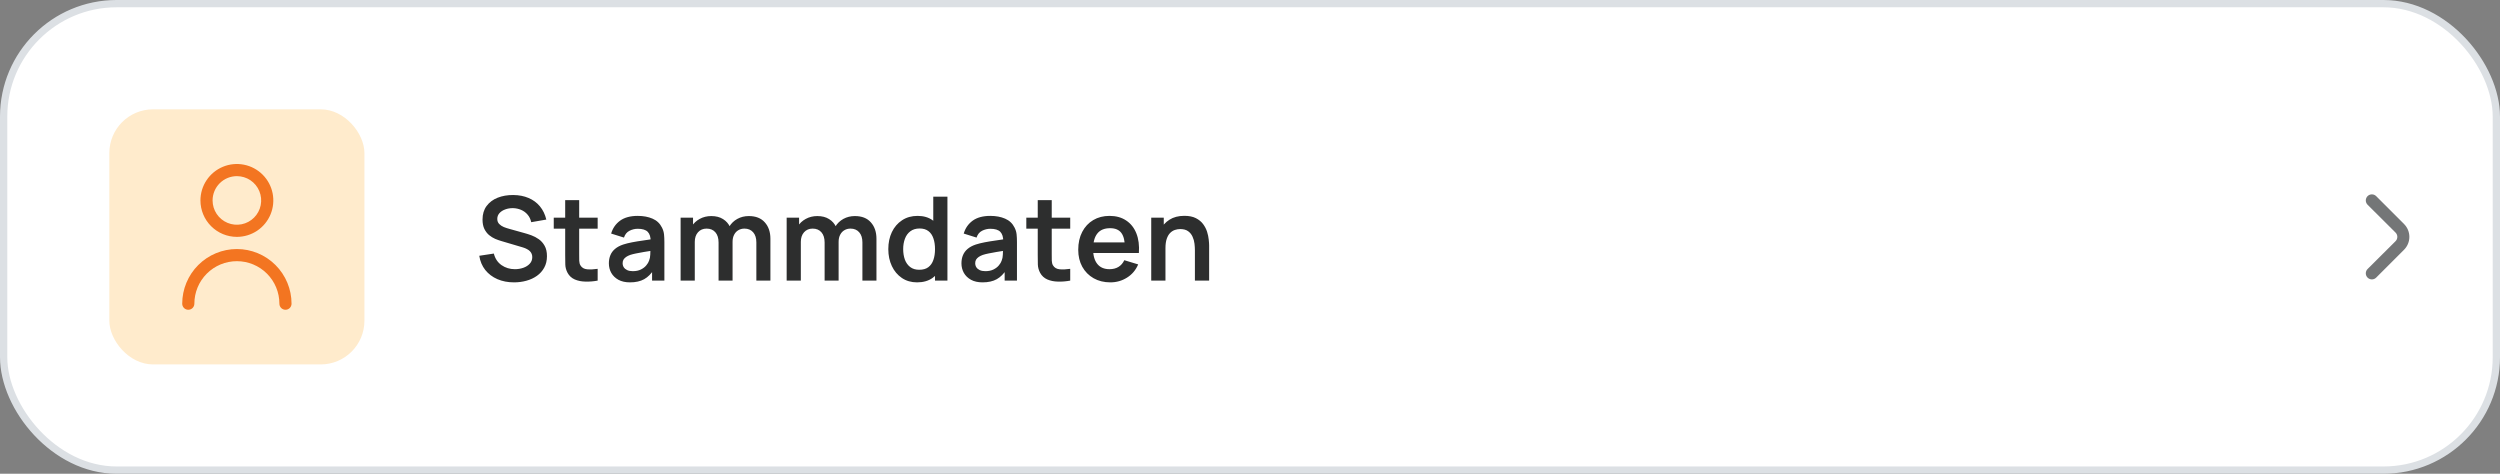
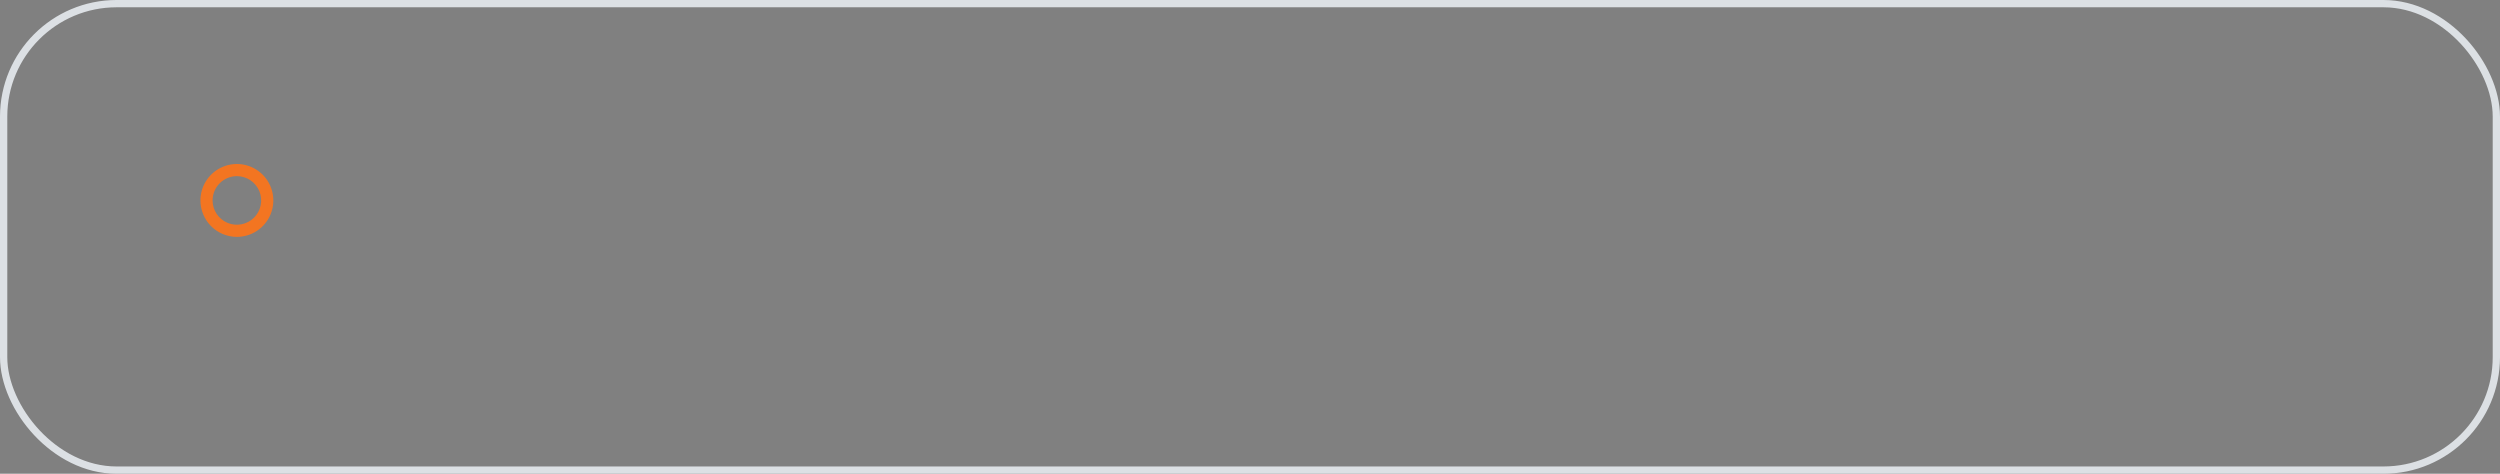
<svg xmlns="http://www.w3.org/2000/svg" width="343" height="65" viewBox="0 0 343 65" fill="none">
  <rect x="0" y="0" width="343" height="65" fill="#808080" stroke="none" />
-   <rect x="0.5" y="0.5" width="342" height="64" rx="15.5" fill="white" />
  <rect x="0.5" y="0.5" width="342" height="64" rx="15.5" stroke="#DCE0E4" />
-   <rect x="15" y="15" width="35" height="35" rx="6" fill="#FFEBCC" />
  <g clip-path="url(#clip0_1_5673)">
    <path d="M32.5 32.5C33.489 32.5 34.456 32.207 35.278 31.657C36.1 31.108 36.741 30.327 37.119 29.413C37.498 28.5 37.597 27.494 37.404 26.525C37.211 25.555 36.735 24.664 36.035 23.965C35.336 23.265 34.445 22.789 33.475 22.596C32.505 22.403 31.5 22.502 30.587 22.881C29.673 23.259 28.892 23.9 28.343 24.722C27.793 25.544 27.5 26.511 27.5 27.5C27.501 28.826 28.029 30.097 28.966 31.034C29.903 31.971 31.174 32.499 32.5 32.5ZM32.5 24.167C33.159 24.167 33.804 24.362 34.352 24.728C34.9 25.095 35.327 25.615 35.58 26.224C35.832 26.834 35.898 27.504 35.769 28.15C35.641 28.797 35.323 29.391 34.857 29.857C34.391 30.323 33.797 30.641 33.15 30.769C32.504 30.898 31.834 30.832 31.224 30.58C30.615 30.327 30.095 29.9 29.728 29.352C29.362 28.804 29.167 28.159 29.167 27.5C29.167 26.616 29.518 25.768 30.143 25.143C30.768 24.518 31.616 24.167 32.5 24.167Z" fill="#F37521" />
-     <path d="M32.5 34.167C30.512 34.169 28.605 34.96 27.199 36.366C25.793 37.772 25.002 39.678 25 41.667C25 41.888 25.088 42.1 25.244 42.256C25.4 42.413 25.612 42.5 25.833 42.5C26.054 42.5 26.266 42.413 26.423 42.256C26.579 42.1 26.667 41.888 26.667 41.667C26.667 40.12 27.281 38.636 28.375 37.542C29.469 36.448 30.953 35.834 32.5 35.834C34.047 35.834 35.531 36.448 36.625 37.542C37.719 38.636 38.333 40.12 38.333 41.667C38.333 41.888 38.421 42.1 38.577 42.256C38.734 42.413 38.946 42.5 39.167 42.5C39.388 42.5 39.6 42.413 39.756 42.256C39.912 42.1 40 41.888 40 41.667C39.998 39.678 39.207 37.772 37.801 36.366C36.395 34.96 34.488 34.169 32.5 34.167Z" fill="#F37521" />
  </g>
-   <path d="M70.523 38.74C69.681 38.74 68.921 38.593 68.243 38.3C67.571 38.007 67.017 37.588 66.579 37.044C66.147 36.495 65.873 35.844 65.755 35.092L67.755 34.788C67.926 35.471 68.275 35.999 68.803 36.372C69.337 36.745 69.95 36.932 70.643 36.932C71.054 36.932 71.441 36.868 71.803 36.74C72.166 36.612 72.459 36.425 72.683 36.18C72.913 35.935 73.027 35.633 73.027 35.276C73.027 35.116 73.001 34.969 72.947 34.836C72.894 34.697 72.814 34.575 72.707 34.468C72.606 34.361 72.473 34.265 72.307 34.18C72.147 34.089 71.961 34.012 71.747 33.948L68.771 33.068C68.515 32.993 68.238 32.895 67.939 32.772C67.646 32.644 67.366 32.471 67.099 32.252C66.838 32.028 66.622 31.745 66.451 31.404C66.286 31.057 66.203 30.631 66.203 30.124C66.203 29.383 66.39 28.761 66.763 28.26C67.142 27.753 67.649 27.375 68.283 27.124C68.923 26.873 69.633 26.751 70.411 26.756C71.201 26.761 71.905 26.897 72.523 27.164C73.142 27.425 73.659 27.807 74.075 28.308C74.491 28.809 74.785 29.415 74.955 30.124L72.883 30.484C72.798 30.079 72.633 29.735 72.387 29.452C72.147 29.164 71.851 28.945 71.499 28.796C71.153 28.647 70.782 28.567 70.387 28.556C70.003 28.551 69.646 28.609 69.315 28.732C68.99 28.849 68.726 29.02 68.523 29.244C68.326 29.468 68.227 29.729 68.227 30.028C68.227 30.311 68.313 30.543 68.483 30.724C68.654 30.9 68.865 31.041 69.115 31.148C69.371 31.249 69.63 31.335 69.891 31.404L71.955 31.98C72.238 32.055 72.555 32.156 72.907 32.284C73.259 32.412 73.598 32.591 73.923 32.82C74.249 33.049 74.515 33.351 74.723 33.724C74.937 34.097 75.043 34.572 75.043 35.148C75.043 35.745 74.918 36.271 74.667 36.724C74.422 37.172 74.089 37.545 73.667 37.844C73.246 38.143 72.763 38.367 72.219 38.516C71.681 38.665 71.115 38.74 70.523 38.74ZM81.999 38.5C81.428 38.607 80.868 38.652 80.319 38.636C79.775 38.625 79.287 38.527 78.855 38.34C78.423 38.148 78.095 37.847 77.871 37.436C77.674 37.063 77.57 36.681 77.559 36.292C77.548 35.903 77.543 35.463 77.543 34.972V27.46H79.463V34.86C79.463 35.207 79.466 35.511 79.471 35.772C79.482 36.033 79.538 36.247 79.639 36.412C79.831 36.732 80.138 36.911 80.559 36.948C80.98 36.985 81.46 36.964 81.999 36.884V38.5ZM75.975 31.372V29.86H81.999V31.372H75.975ZM86.433 38.74C85.809 38.74 85.281 38.623 84.849 38.388C84.417 38.148 84.089 37.831 83.865 37.436C83.646 37.041 83.537 36.607 83.537 36.132C83.537 35.716 83.606 35.343 83.745 35.012C83.883 34.676 84.097 34.388 84.385 34.148C84.673 33.903 85.046 33.703 85.505 33.548C85.852 33.436 86.257 33.335 86.721 33.244C87.19 33.153 87.697 33.071 88.241 32.996C88.79 32.916 89.364 32.831 89.961 32.74L89.273 33.132C89.278 32.535 89.145 32.095 88.873 31.812C88.601 31.529 88.142 31.388 87.497 31.388C87.108 31.388 86.731 31.479 86.369 31.66C86.006 31.841 85.753 32.153 85.609 32.596L83.849 32.044C84.062 31.313 84.468 30.727 85.065 30.284C85.668 29.841 86.478 29.62 87.497 29.62C88.265 29.62 88.939 29.745 89.521 29.996C90.108 30.247 90.542 30.657 90.825 31.228C90.98 31.532 91.073 31.844 91.105 32.164C91.137 32.479 91.153 32.823 91.153 33.196V38.5H89.465V36.628L89.745 36.932C89.356 37.556 88.9 38.015 88.377 38.308C87.859 38.596 87.212 38.74 86.433 38.74ZM86.817 37.204C87.254 37.204 87.627 37.127 87.937 36.972C88.246 36.817 88.492 36.628 88.673 36.404C88.859 36.18 88.985 35.969 89.049 35.772C89.15 35.527 89.206 35.247 89.217 34.932C89.233 34.612 89.241 34.353 89.241 34.156L89.833 34.332C89.251 34.423 88.753 34.503 88.337 34.572C87.921 34.641 87.564 34.708 87.265 34.772C86.966 34.831 86.702 34.897 86.473 34.972C86.249 35.052 86.059 35.145 85.905 35.252C85.75 35.359 85.63 35.481 85.545 35.62C85.465 35.759 85.425 35.921 85.425 36.108C85.425 36.321 85.478 36.511 85.585 36.676C85.692 36.836 85.846 36.964 86.049 37.06C86.257 37.156 86.513 37.204 86.817 37.204ZM103.772 38.5V33.252C103.772 32.66 103.625 32.199 103.332 31.868C103.038 31.532 102.641 31.364 102.14 31.364C101.83 31.364 101.553 31.436 101.308 31.58C101.062 31.719 100.868 31.927 100.724 32.204C100.58 32.476 100.508 32.801 100.508 33.18L99.652 32.676C99.646 32.079 99.78 31.553 100.052 31.1C100.329 30.641 100.702 30.284 101.172 30.028C101.641 29.772 102.164 29.644 102.74 29.644C103.694 29.644 104.425 29.932 104.932 30.508C105.444 31.079 105.7 31.831 105.7 32.764V38.5H103.772ZM93.38 38.5V29.86H95.084V32.54H95.324V38.5H93.38ZM98.588 38.5V33.276C98.588 32.673 98.441 32.204 98.148 31.868C97.854 31.532 97.454 31.364 96.948 31.364C96.457 31.364 96.062 31.532 95.764 31.868C95.47 32.204 95.324 32.641 95.324 33.18L94.46 32.604C94.46 32.044 94.598 31.54 94.876 31.092C95.153 30.644 95.526 30.292 95.996 30.036C96.47 29.775 97.001 29.644 97.588 29.644C98.233 29.644 98.772 29.783 99.204 30.06C99.641 30.332 99.966 30.705 100.18 31.18C100.398 31.649 100.508 32.18 100.508 32.772V38.5H98.588ZM118.322 38.5V33.252C118.322 32.66 118.176 32.199 117.882 31.868C117.589 31.532 117.192 31.364 116.69 31.364C116.381 31.364 116.104 31.436 115.858 31.58C115.613 31.719 115.418 31.927 115.274 32.204C115.13 32.476 115.058 32.801 115.058 33.18L114.202 32.676C114.197 32.079 114.33 31.553 114.602 31.1C114.88 30.641 115.253 30.284 115.722 30.028C116.192 29.772 116.714 29.644 117.29 29.644C118.245 29.644 118.976 29.932 119.482 30.508C119.994 31.079 120.25 31.831 120.25 32.764V38.5H118.322ZM107.93 38.5V29.86H109.634V32.54H109.874V38.5H107.93ZM113.138 38.5V33.276C113.138 32.673 112.992 32.204 112.698 31.868C112.405 31.532 112.005 31.364 111.498 31.364C111.008 31.364 110.613 31.532 110.314 31.868C110.021 32.204 109.874 32.641 109.874 33.18L109.01 32.604C109.01 32.044 109.149 31.54 109.426 31.092C109.704 30.644 110.077 30.292 110.546 30.036C111.021 29.775 111.552 29.644 112.138 29.644C112.784 29.644 113.322 29.783 113.754 30.06C114.192 30.332 114.517 30.705 114.73 31.18C114.949 31.649 115.058 32.18 115.058 32.772V38.5H113.138ZM125.82 38.74C125.026 38.74 124.332 38.54 123.74 38.14C123.148 37.74 122.69 37.196 122.364 36.508C122.039 35.82 121.876 35.044 121.876 34.18C121.876 33.305 122.039 32.527 122.364 31.844C122.695 31.156 123.162 30.615 123.764 30.22C124.367 29.82 125.076 29.62 125.892 29.62C126.714 29.62 127.402 29.82 127.956 30.22C128.516 30.615 128.94 31.156 129.228 31.844C129.516 32.532 129.66 33.311 129.66 34.18C129.66 35.039 129.516 35.815 129.228 36.508C128.94 37.196 128.511 37.74 127.94 38.14C127.37 38.54 126.663 38.74 125.82 38.74ZM126.116 37.012C126.634 37.012 127.05 36.895 127.364 36.66C127.684 36.42 127.916 36.087 128.06 35.66C128.21 35.233 128.284 34.74 128.284 34.18C128.284 33.615 128.21 33.121 128.06 32.7C127.916 32.273 127.69 31.943 127.38 31.708C127.071 31.468 126.671 31.348 126.18 31.348C125.663 31.348 125.236 31.476 124.9 31.732C124.564 31.983 124.316 32.324 124.156 32.756C123.996 33.183 123.916 33.657 123.916 34.18C123.916 34.708 123.994 35.188 124.148 35.62C124.308 36.047 124.551 36.385 124.876 36.636C125.202 36.887 125.615 37.012 126.116 37.012ZM128.284 38.5V32.436H128.044V26.98H129.988V38.5H128.284ZM134.807 38.74C134.183 38.74 133.655 38.623 133.223 38.388C132.791 38.148 132.463 37.831 132.239 37.436C132.021 37.041 131.911 36.607 131.911 36.132C131.911 35.716 131.981 35.343 132.119 35.012C132.258 34.676 132.471 34.388 132.759 34.148C133.047 33.903 133.421 33.703 133.879 33.548C134.226 33.436 134.631 33.335 135.095 33.244C135.565 33.153 136.071 33.071 136.615 32.996C137.165 32.916 137.738 32.831 138.335 32.74L137.647 33.132C137.653 32.535 137.519 32.095 137.247 31.812C136.975 31.529 136.517 31.388 135.871 31.388C135.482 31.388 135.106 31.479 134.743 31.66C134.381 31.841 134.127 32.153 133.983 32.596L132.223 32.044C132.437 31.313 132.842 30.727 133.439 30.284C134.042 29.841 134.853 29.62 135.871 29.62C136.639 29.62 137.314 29.745 137.895 29.996C138.482 30.247 138.917 30.657 139.199 31.228C139.354 31.532 139.447 31.844 139.479 32.164C139.511 32.479 139.527 32.823 139.527 33.196V38.5H137.839V36.628L138.119 36.932C137.73 37.556 137.274 38.015 136.751 38.308C136.234 38.596 135.586 38.74 134.807 38.74ZM135.191 37.204C135.629 37.204 136.002 37.127 136.311 36.972C136.621 36.817 136.866 36.628 137.047 36.404C137.234 36.18 137.359 35.969 137.423 35.772C137.525 35.527 137.581 35.247 137.591 34.932C137.607 34.612 137.615 34.353 137.615 34.156L138.207 34.332C137.626 34.423 137.127 34.503 136.711 34.572C136.295 34.641 135.938 34.708 135.639 34.772C135.341 34.831 135.077 34.897 134.847 34.972C134.623 35.052 134.434 35.145 134.279 35.252C134.125 35.359 134.005 35.481 133.919 35.62C133.839 35.759 133.799 35.921 133.799 36.108C133.799 36.321 133.853 36.511 133.959 36.676C134.066 36.836 134.221 36.964 134.423 37.06C134.631 37.156 134.887 37.204 135.191 37.204ZM146.834 38.5C146.263 38.607 145.703 38.652 145.154 38.636C144.61 38.625 144.122 38.527 143.69 38.34C143.258 38.148 142.93 37.847 142.706 37.436C142.509 37.063 142.405 36.681 142.394 36.292C142.383 35.903 142.378 35.463 142.378 34.972V27.46H144.298V34.86C144.298 35.207 144.301 35.511 144.306 35.772C144.317 36.033 144.373 36.247 144.474 36.412C144.666 36.732 144.973 36.911 145.394 36.948C145.815 36.985 146.295 36.964 146.834 36.884V38.5ZM140.81 31.372V29.86H146.834V31.372H140.81ZM152.342 38.74C151.468 38.74 150.7 38.551 150.038 38.172C149.377 37.793 148.86 37.268 148.486 36.596C148.118 35.924 147.934 35.151 147.934 34.276C147.934 33.332 148.116 32.513 148.478 31.82C148.841 31.121 149.345 30.58 149.99 30.196C150.636 29.812 151.382 29.62 152.23 29.62C153.126 29.62 153.886 29.831 154.51 30.252C155.14 30.668 155.606 31.257 155.91 32.02C156.214 32.783 156.329 33.681 156.254 34.716H154.342V34.012C154.337 33.073 154.172 32.388 153.846 31.956C153.521 31.524 153.009 31.308 152.31 31.308C151.521 31.308 150.934 31.553 150.55 32.044C150.166 32.529 149.974 33.241 149.974 34.18C149.974 35.055 150.166 35.732 150.55 36.212C150.934 36.692 151.494 36.932 152.23 36.932C152.705 36.932 153.113 36.828 153.454 36.62C153.801 36.407 154.068 36.1 154.254 35.7L156.158 36.276C155.828 37.055 155.316 37.66 154.622 38.092C153.934 38.524 153.174 38.74 152.342 38.74ZM149.366 34.716V33.26H155.31V34.716H149.366ZM163.941 38.5V34.34C163.941 34.068 163.922 33.767 163.885 33.436C163.848 33.105 163.76 32.788 163.621 32.484C163.488 32.175 163.285 31.921 163.013 31.724C162.746 31.527 162.384 31.428 161.925 31.428C161.68 31.428 161.437 31.468 161.197 31.548C160.957 31.628 160.738 31.767 160.541 31.964C160.349 32.156 160.194 32.423 160.077 32.764C159.96 33.1 159.901 33.532 159.901 34.06L158.757 33.572C158.757 32.836 158.898 32.169 159.181 31.572C159.469 30.975 159.89 30.5 160.445 30.148C161 29.791 161.682 29.612 162.493 29.612C163.133 29.612 163.661 29.719 164.077 29.932C164.493 30.145 164.824 30.417 165.069 30.748C165.314 31.079 165.496 31.431 165.613 31.804C165.73 32.177 165.805 32.532 165.837 32.868C165.874 33.199 165.893 33.468 165.893 33.676V38.5H163.941ZM157.949 38.5V29.86H159.669V32.54H159.901V38.5H157.949Z" fill="#2D2E2E" />
-   <path d="M329.833 30.733L326.008 26.908C325.852 26.753 325.641 26.666 325.421 26.666C325.201 26.666 324.99 26.753 324.833 26.908C324.755 26.986 324.693 27.078 324.651 27.18C324.609 27.281 324.587 27.39 324.587 27.5C324.587 27.61 324.609 27.719 324.651 27.82C324.693 27.922 324.755 28.014 324.833 28.092L328.667 31.908C328.745 31.986 328.807 32.078 328.849 32.179C328.891 32.281 328.913 32.39 328.913 32.5C328.913 32.61 328.891 32.719 328.849 32.821C328.807 32.922 328.745 33.014 328.667 33.092L324.833 36.908C324.676 37.064 324.588 37.276 324.587 37.497C324.586 37.718 324.673 37.931 324.829 38.087C324.985 38.244 325.197 38.333 325.418 38.334C325.639 38.335 325.851 38.248 326.008 38.092L329.833 34.267C330.302 33.798 330.565 33.163 330.565 32.5C330.565 31.837 330.302 31.202 329.833 30.733Z" fill="#747677" />
  <defs>
    <clipPath id="clip0_1_5673">
      <rect width="20" height="20" fill="white" transform="translate(22.5 22.5)" />
    </clipPath>
  </defs>
</svg>